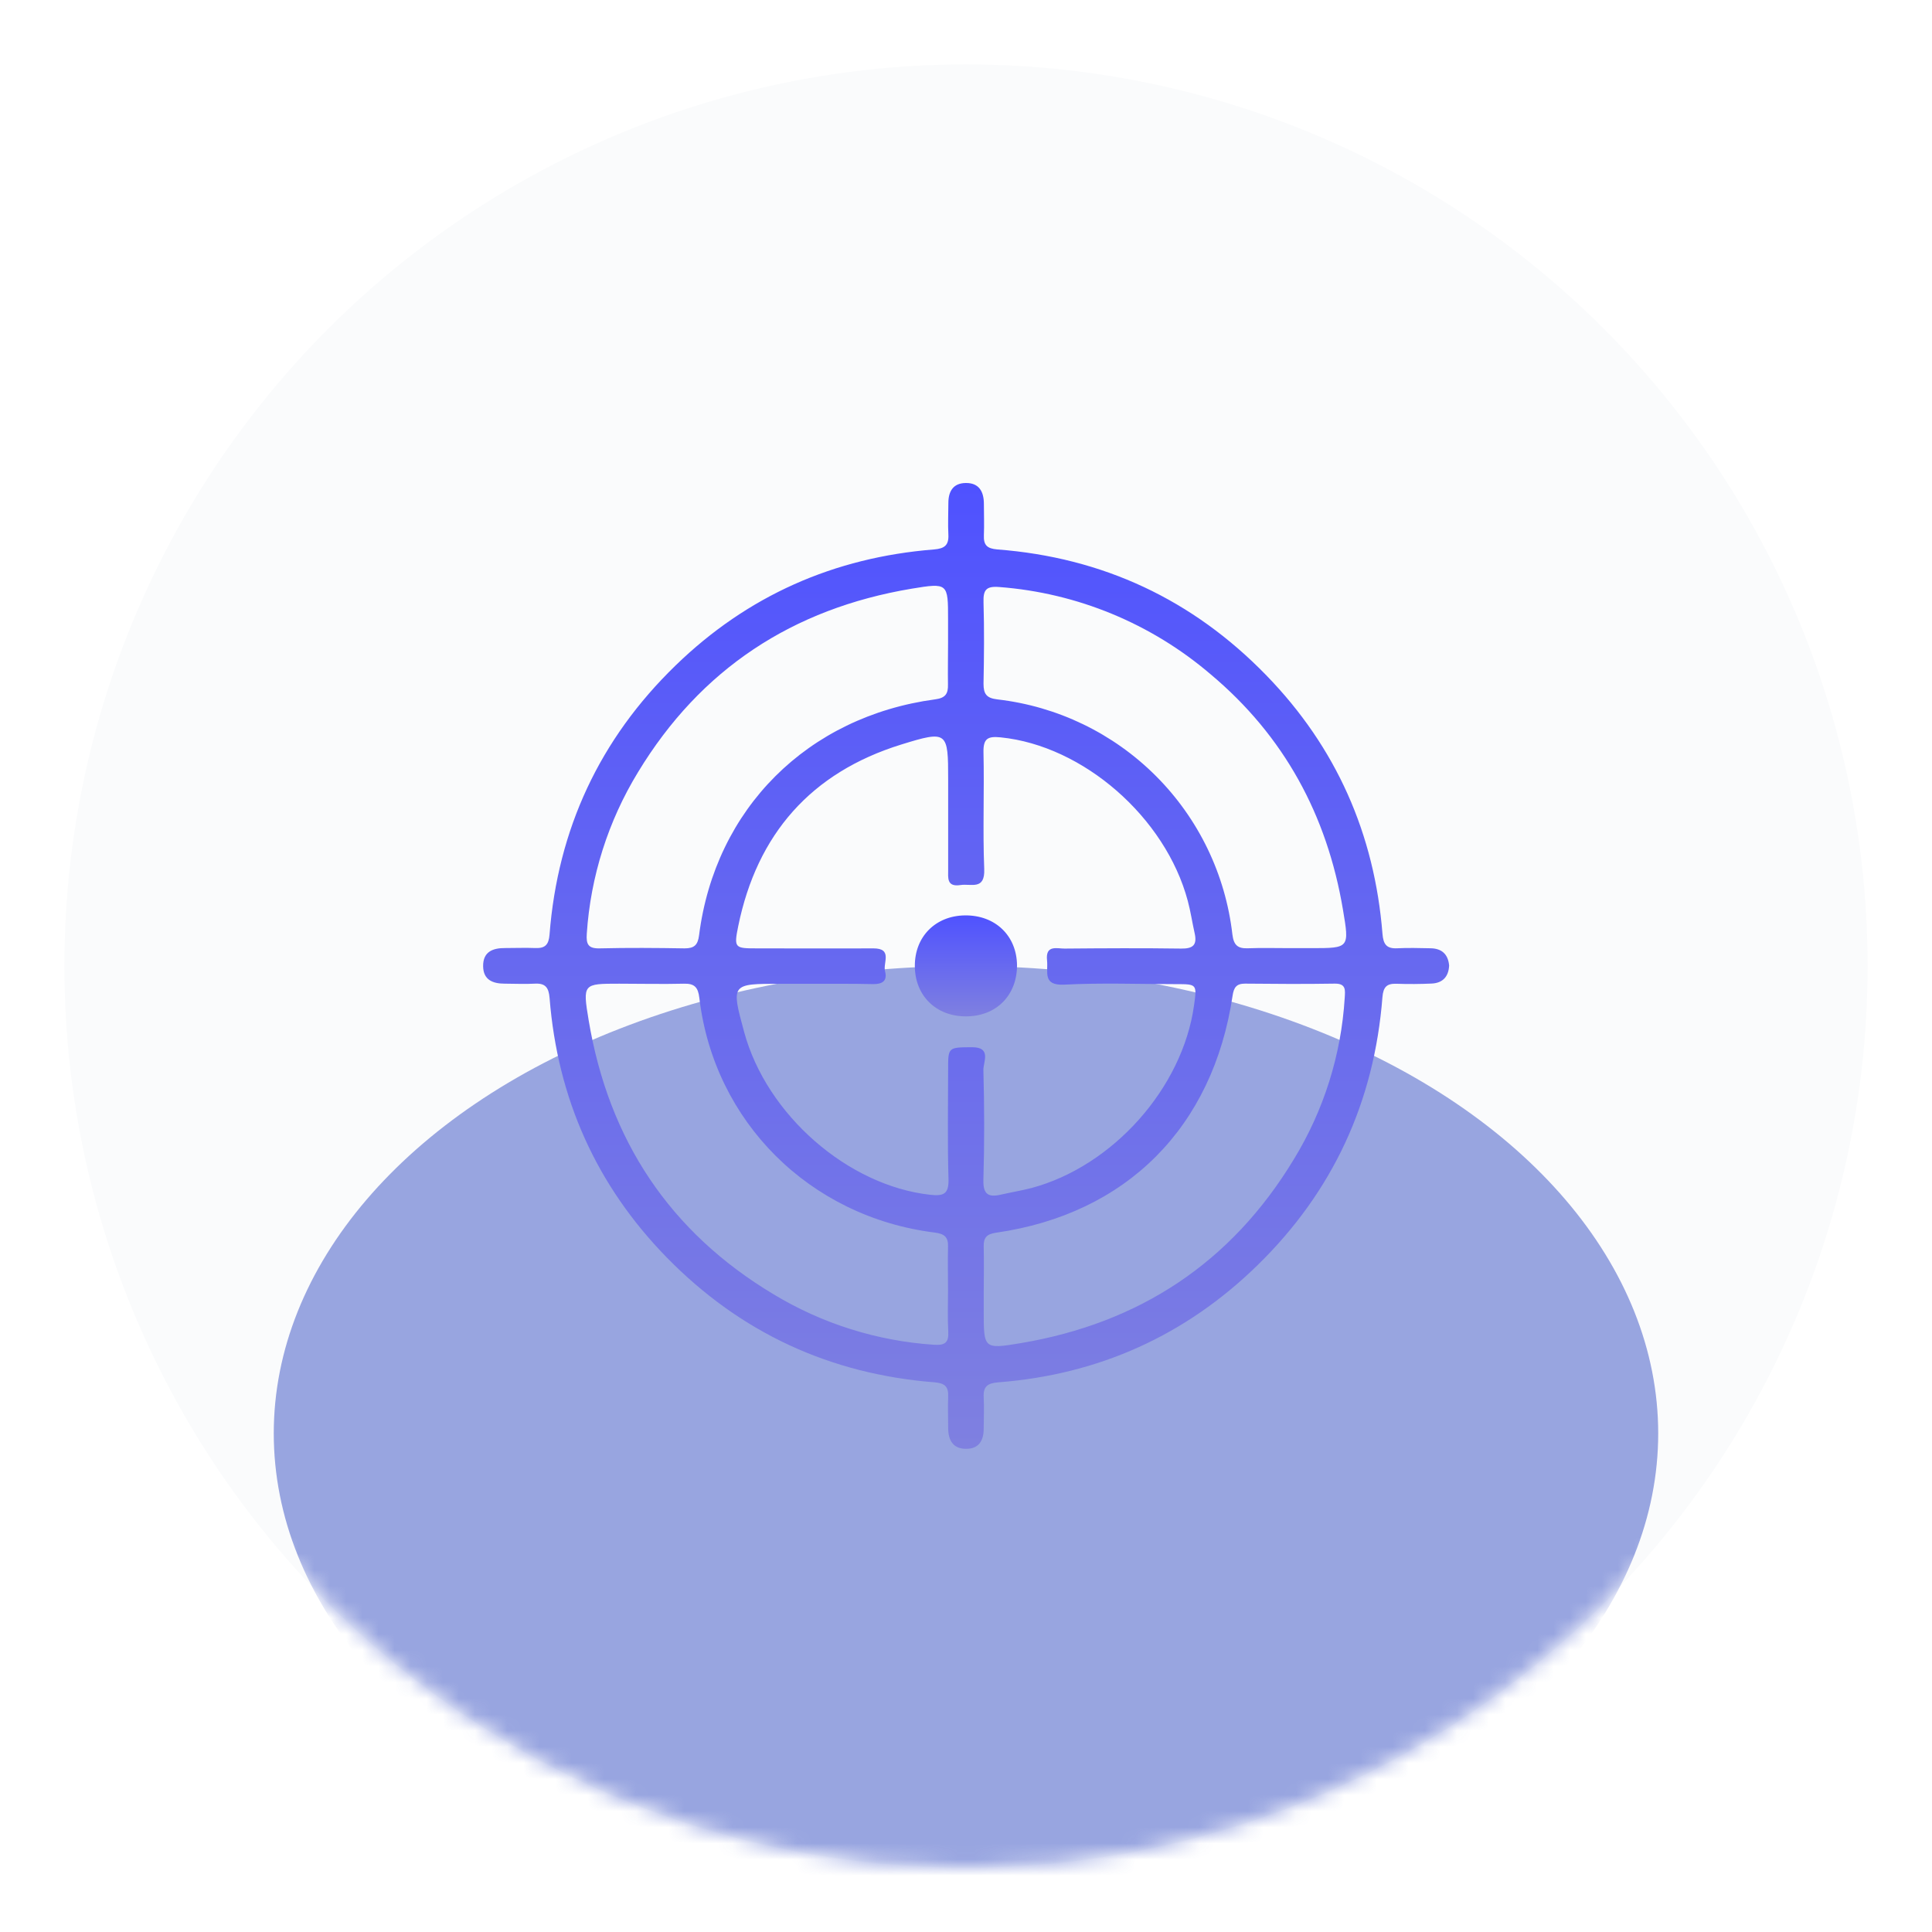
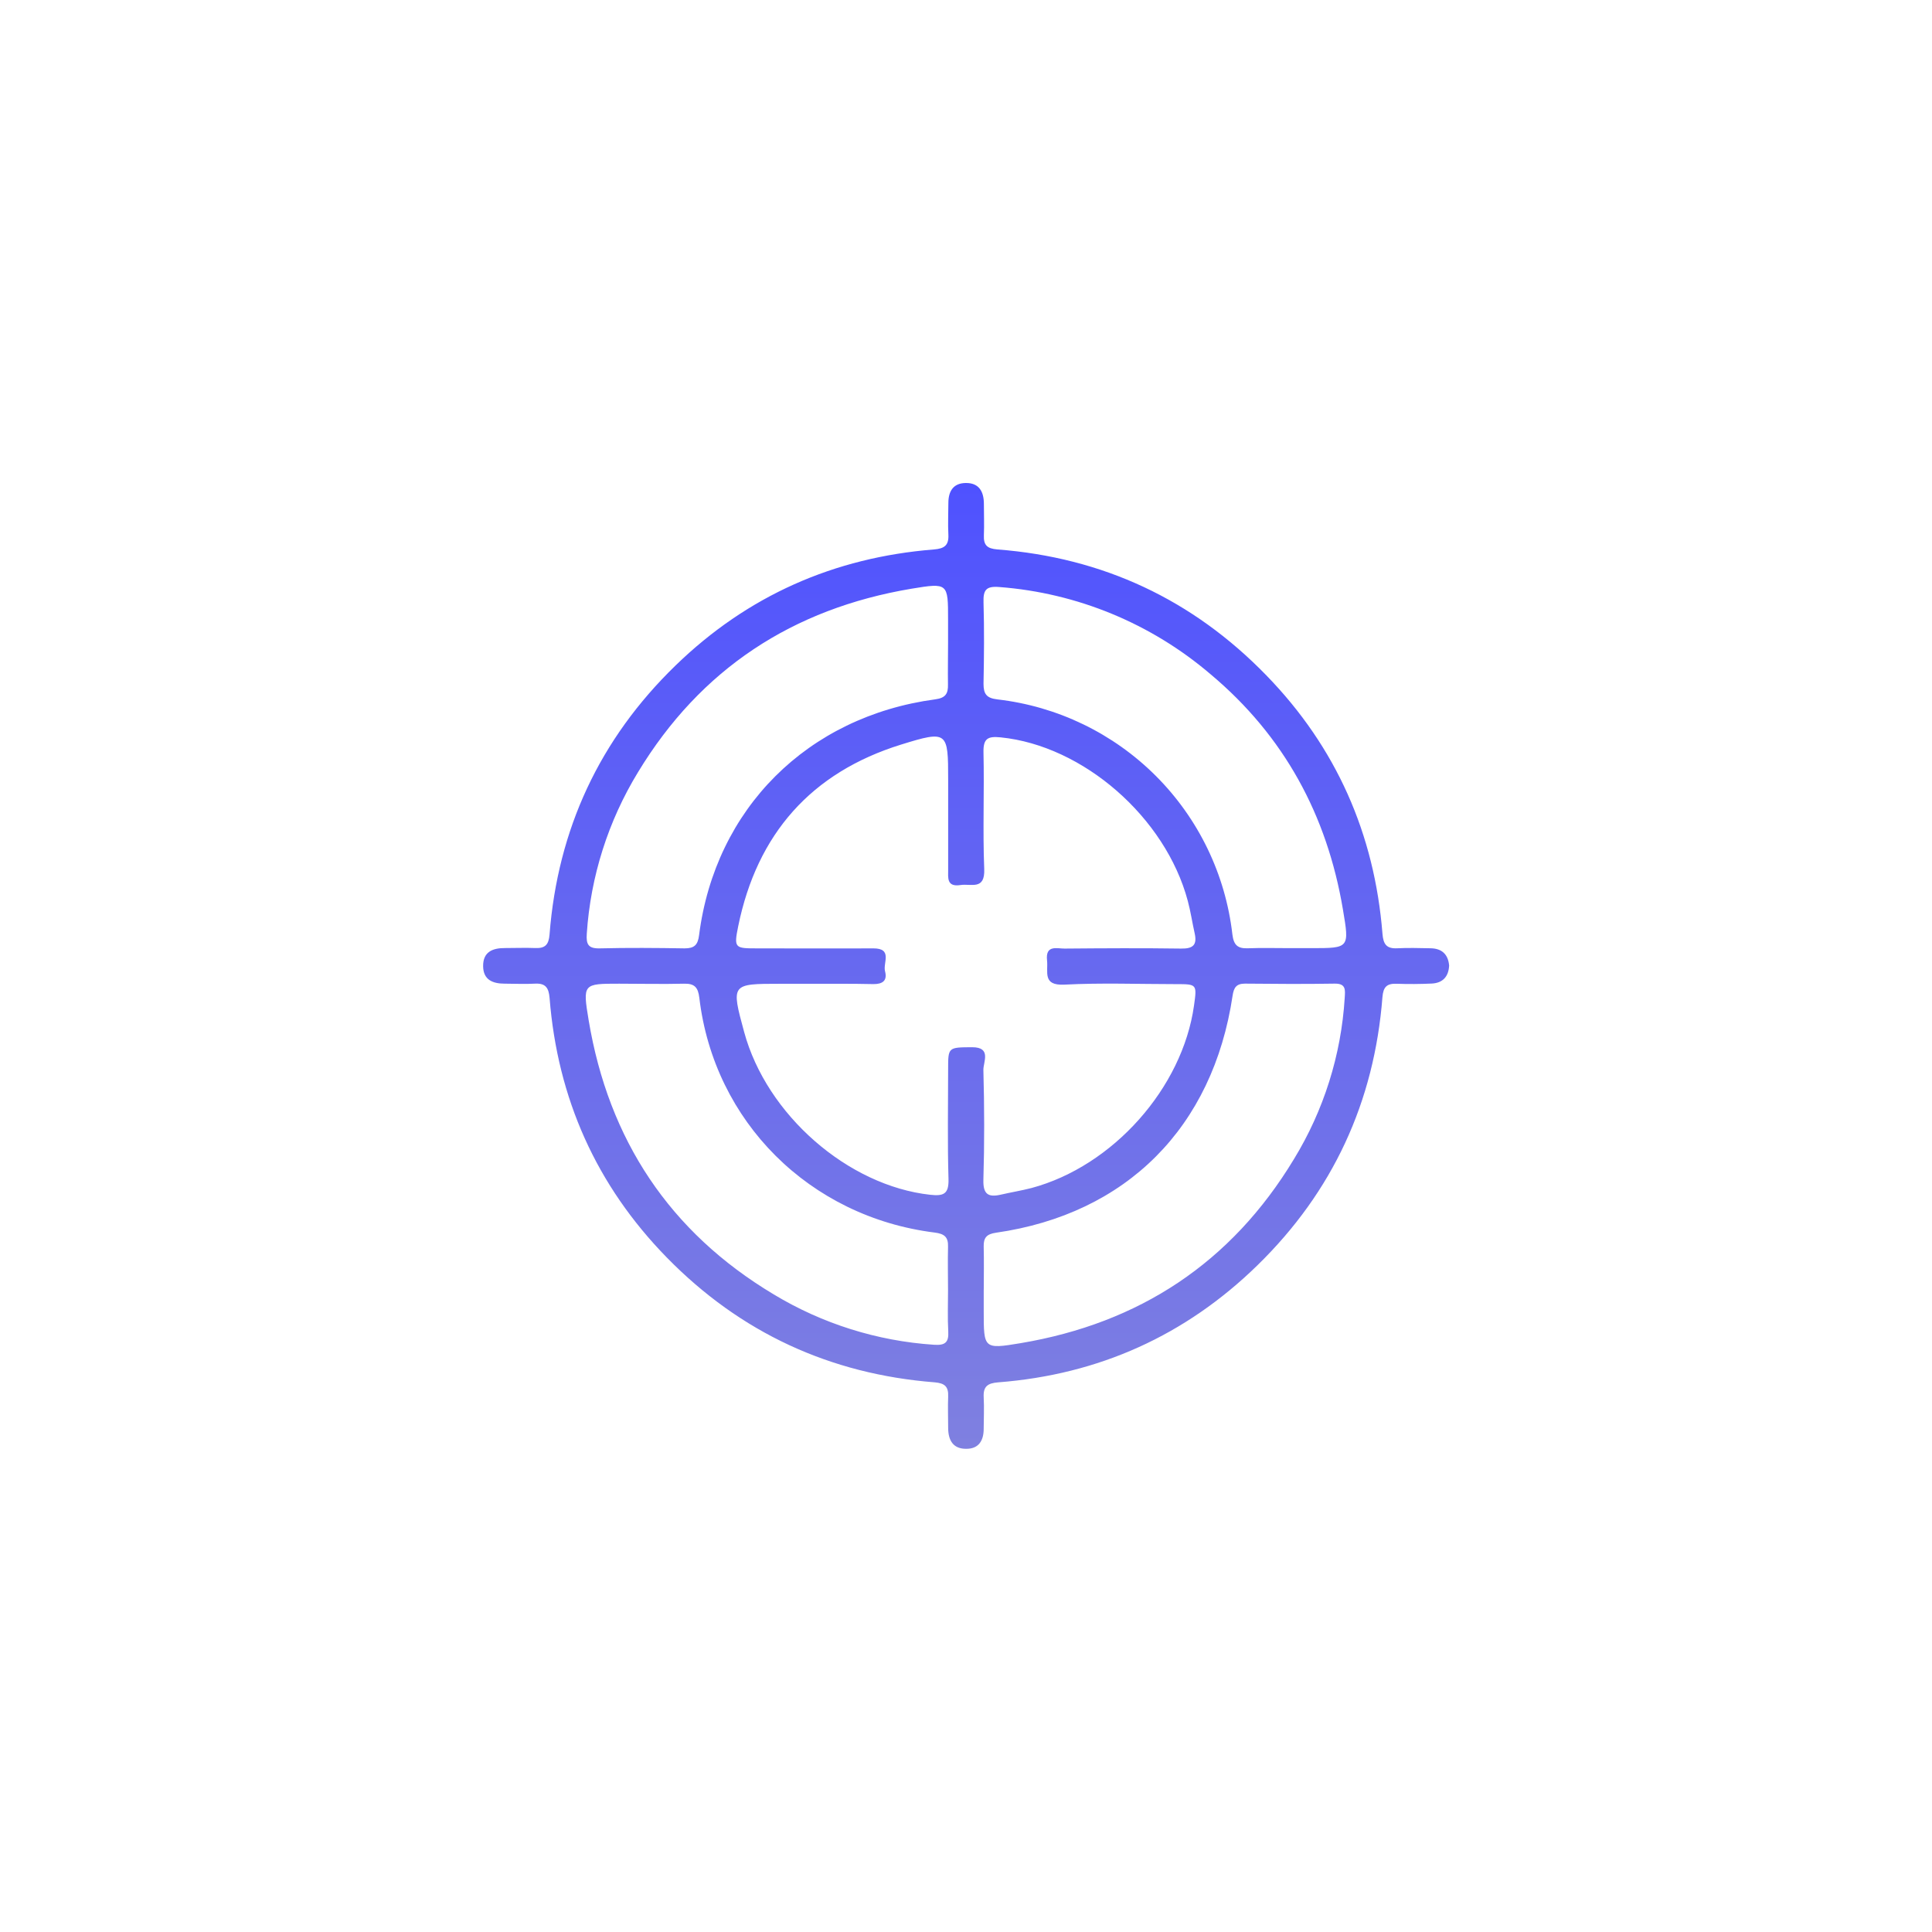
<svg xmlns="http://www.w3.org/2000/svg" width="120" height="120" viewBox="0 0 120 120" fill="none">
  <g filter="url(#filter0_dii_67_1625)">
-     <circle cx="60" cy="60" r="56" fill="#FAFBFC" />
-   </g>
+     </g>
  <mask id="mask0_67_1625" style="mask-type:alpha" maskUnits="userSpaceOnUse" x="4" y="4" width="112" height="112">
-     <circle cx="60" cy="60" r="56" fill="#1B2335" />
-   </mask>
+     </mask>
  <g mask="url(#mask0_67_1625)">
    <g opacity="0.45" filter="url(#filter1_f_67_1625)">
-       <ellipse cx="59.999" cy="89.031" rx="42.995" ry="29.03" fill="#223BBE" />
-     </g>
+       </g>
  </g>
  <path d="M90.008 59.969C89.975 60.667 89.607 61.06 88.915 61.091C88.223 61.122 87.469 61.13 86.746 61.103C86.126 61.081 85.919 61.31 85.866 61.93C85.359 68.444 82.781 74.018 78.112 78.579C73.637 82.953 68.239 85.379 61.998 85.86C61.34 85.912 61.062 86.118 61.099 86.787C61.136 87.457 61.099 88.095 61.099 88.748C61.099 89.461 60.803 89.988 60.026 89.988C59.2 90 58.897 89.461 58.892 88.703C58.892 88.048 58.865 87.393 58.892 86.74C58.919 86.12 58.673 85.914 58.066 85.86C51.554 85.352 45.98 82.773 41.416 78.106C37.038 73.629 34.632 68.225 34.136 61.992C34.084 61.335 33.873 61.058 33.208 61.097C32.589 61.132 31.969 61.097 31.349 61.097C30.607 61.097 30.02 60.864 30.008 60.019C29.994 59.112 30.611 58.876 31.394 58.885C32.014 58.885 32.634 58.86 33.254 58.885C33.873 58.909 34.08 58.663 34.132 58.058C34.64 51.505 37.245 45.908 41.958 41.336C46.426 36.998 51.806 34.622 58.006 34.128C58.665 34.076 58.94 33.868 58.905 33.2C58.87 32.533 58.905 31.893 58.905 31.24C58.905 30.525 59.2 30.011 59.977 30C60.803 29.986 61.107 30.525 61.111 31.285C61.111 31.938 61.138 32.593 61.111 33.246C61.084 33.866 61.318 34.072 61.938 34.126C68.493 34.626 74.085 37.239 78.659 41.952C82.998 46.416 85.374 51.798 85.868 58C85.919 58.655 86.124 58.934 86.793 58.899C87.463 58.864 88.171 58.887 88.859 58.899C89.547 58.911 89.944 59.265 90.008 59.969ZM50.31 61.105H48.451C45.408 61.105 45.408 61.105 46.218 64.091C47.616 69.252 52.676 73.65 57.779 74.21C58.605 74.301 58.94 74.168 58.913 73.233C58.845 70.96 58.89 68.688 58.89 66.415C58.89 65.041 58.89 65.053 60.384 65.045C61.605 65.045 61.066 65.969 61.08 66.467C61.142 68.739 61.148 71.012 61.08 73.284C61.057 74.171 61.376 74.381 62.154 74.204C62.791 74.057 63.437 73.952 64.068 73.79C69.127 72.433 73.443 67.58 74.162 62.457C74.348 61.128 74.348 61.126 73.034 61.126C70.728 61.126 68.416 61.037 66.117 61.157C64.733 61.229 65.111 60.374 65.034 59.651C64.927 58.666 65.654 58.922 66.127 58.918C68.536 58.897 70.945 58.883 73.358 58.918C74.108 58.93 74.364 58.69 74.203 57.969C74.052 57.3 73.953 56.616 73.775 55.955C72.387 50.755 67.272 46.313 62.154 45.799C61.353 45.718 61.066 45.867 61.086 46.739C61.142 49.146 61.035 51.559 61.132 53.97C61.188 55.315 60.322 54.87 59.657 54.972C58.791 55.104 58.892 54.521 58.892 54.011C58.892 52.152 58.892 50.292 58.892 48.433C58.892 45.445 58.863 45.35 55.975 46.245C50.385 47.978 47.021 51.802 45.852 57.527C45.573 58.891 45.645 58.905 47.017 58.905C49.428 58.905 51.837 58.918 54.248 58.905C55.463 58.905 54.833 59.808 54.971 60.325C55.128 60.919 54.812 61.128 54.248 61.124C52.928 61.095 51.62 61.105 50.312 61.105H50.31ZM61.101 80.102V81.441C61.101 83.775 61.101 83.808 63.392 83.426C70.772 82.186 76.48 78.429 80.362 72.007C82.22 68.972 83.306 65.526 83.523 61.973C83.552 61.496 83.614 61.085 82.903 61.095C81.044 61.126 79.184 61.114 77.325 61.095C76.798 61.095 76.635 61.335 76.56 61.833C75.34 70.022 69.968 75.406 61.859 76.567C61.289 76.65 61.086 76.871 61.099 77.42C61.121 78.313 61.105 79.207 61.103 80.102H61.101ZM58.886 39.925V38.479C58.886 36.223 58.886 36.19 56.614 36.566C49.232 37.806 43.517 41.547 39.627 47.964C37.773 51.002 36.681 54.444 36.446 57.996C36.4 58.661 36.541 58.922 37.255 58.905C39.01 58.862 40.768 58.876 42.52 58.905C43.121 58.905 43.346 58.699 43.422 58.079C44.426 50.228 50.153 44.505 58.091 43.437C58.731 43.353 58.897 43.08 58.88 42.508C58.867 41.646 58.886 40.785 58.886 39.925ZM80.106 58.891H81.447C83.822 58.891 83.816 58.891 83.411 56.488C82.426 50.633 79.759 45.71 75.197 41.884C71.507 38.728 66.907 36.828 62.066 36.461C61.239 36.394 61.066 36.651 61.088 37.411C61.138 39.097 61.121 40.782 61.088 42.468C61.088 43.101 61.27 43.361 61.948 43.441C65.672 43.869 69.142 45.544 71.793 48.195C74.443 50.845 76.119 54.315 76.546 58.04C76.629 58.715 76.885 58.924 77.519 58.899C78.385 58.866 79.246 58.891 80.106 58.891ZM58.884 80.131C58.884 79.236 58.861 78.342 58.884 77.445C58.907 76.825 58.648 76.633 58.058 76.557C50.281 75.584 44.35 69.665 43.437 61.979C43.36 61.32 43.135 61.083 42.482 61.099C41.142 61.132 39.797 61.099 38.458 61.099C36.218 61.099 36.185 61.099 36.563 63.372C37.803 70.789 41.586 76.526 48.062 80.4C51.08 82.221 54.489 83.293 58.006 83.525C58.694 83.573 58.938 83.391 58.898 82.699C58.849 81.854 58.886 80.992 58.884 80.131Z" fill="url(#paint0_linear_67_1625)" />
-   <path d="M63.169 59.954C63.169 61.824 61.884 63.123 60.01 63.129C58.136 63.136 56.82 61.84 56.822 59.983C56.822 58.175 58.105 56.884 59.921 56.857C61.814 56.83 63.15 58.117 63.169 59.954Z" fill="url(#paint1_linear_67_1625)" />
  <defs>
    <filter id="filter0_dii_67_1625" x="0" y="0" width="120" height="120" filterUnits="userSpaceOnUse" color-interpolation-filters="sRGB">
      <feFlood flood-opacity="0" result="BackgroundImageFix" />
      <feColorMatrix in="SourceAlpha" type="matrix" values="0 0 0 0 0 0 0 0 0 0 0 0 0 0 0 0 0 0 127 0" result="hardAlpha" />
      <feOffset />
      <feGaussianBlur stdDeviation="2" />
      <feComposite in2="hardAlpha" operator="out" />
      <feColorMatrix type="matrix" values="0 0 0 0 0 0 0 0 0 0 0 0 0 0 0 0 0 0 0.55 0" />
      <feBlend mode="normal" in2="BackgroundImageFix" result="effect1_dropShadow_67_1625" />
      <feBlend mode="normal" in="SourceGraphic" in2="effect1_dropShadow_67_1625" result="shape" />
      <feColorMatrix in="SourceAlpha" type="matrix" values="0 0 0 0 0 0 0 0 0 0 0 0 0 0 0 0 0 0 127 0" result="hardAlpha" />
      <feOffset dy="-2" />
      <feGaussianBlur stdDeviation="2" />
      <feComposite in2="hardAlpha" operator="arithmetic" k2="-1" k3="1" />
      <feColorMatrix type="matrix" values="0 0 0 0 0 0 0 0 0 0 0 0 0 0 0 0 0 0 0.35 0" />
      <feBlend mode="normal" in2="shape" result="effect2_innerShadow_67_1625" />
      <feColorMatrix in="SourceAlpha" type="matrix" values="0 0 0 0 0 0 0 0 0 0 0 0 0 0 0 0 0 0 127 0" result="hardAlpha" />
      <feOffset dy="2" />
      <feGaussianBlur stdDeviation="2" />
      <feComposite in2="hardAlpha" operator="arithmetic" k2="-1" k3="1" />
      <feColorMatrix type="matrix" values="0 0 0 0 0.868 0 0 0 0 0.868 0 0 0 0 0.868 0 0 0 0.25 0" />
      <feBlend mode="normal" in2="effect2_innerShadow_67_1625" result="effect3_innerShadow_67_1625" />
    </filter>
    <filter id="filter1_f_67_1625" x="-52.996" y="-10" width="225.99" height="198.061" filterUnits="userSpaceOnUse" color-interpolation-filters="sRGB">
      <feFlood flood-opacity="0" result="BackgroundImageFix" />
      <feBlend mode="normal" in="SourceGraphic" in2="BackgroundImageFix" result="shape" />
      <feGaussianBlur stdDeviation="35" result="effect1_foregroundBlur_67_1625" />
    </filter>
    <linearGradient id="paint0_linear_67_1625" x1="60.008" y1="30" x2="60.008" y2="89.988" gradientUnits="userSpaceOnUse">
      <stop stop-color="#4F52FF" />
      <stop offset="1" stop-color="#7F80E0" />
    </linearGradient>
    <linearGradient id="paint1_linear_67_1625" x1="59.996" y1="56.857" x2="59.996" y2="63.129" gradientUnits="userSpaceOnUse">
      <stop stop-color="#4F52FF" />
      <stop offset="1" stop-color="#7F80E0" />
    </linearGradient>
  </defs>
</svg>